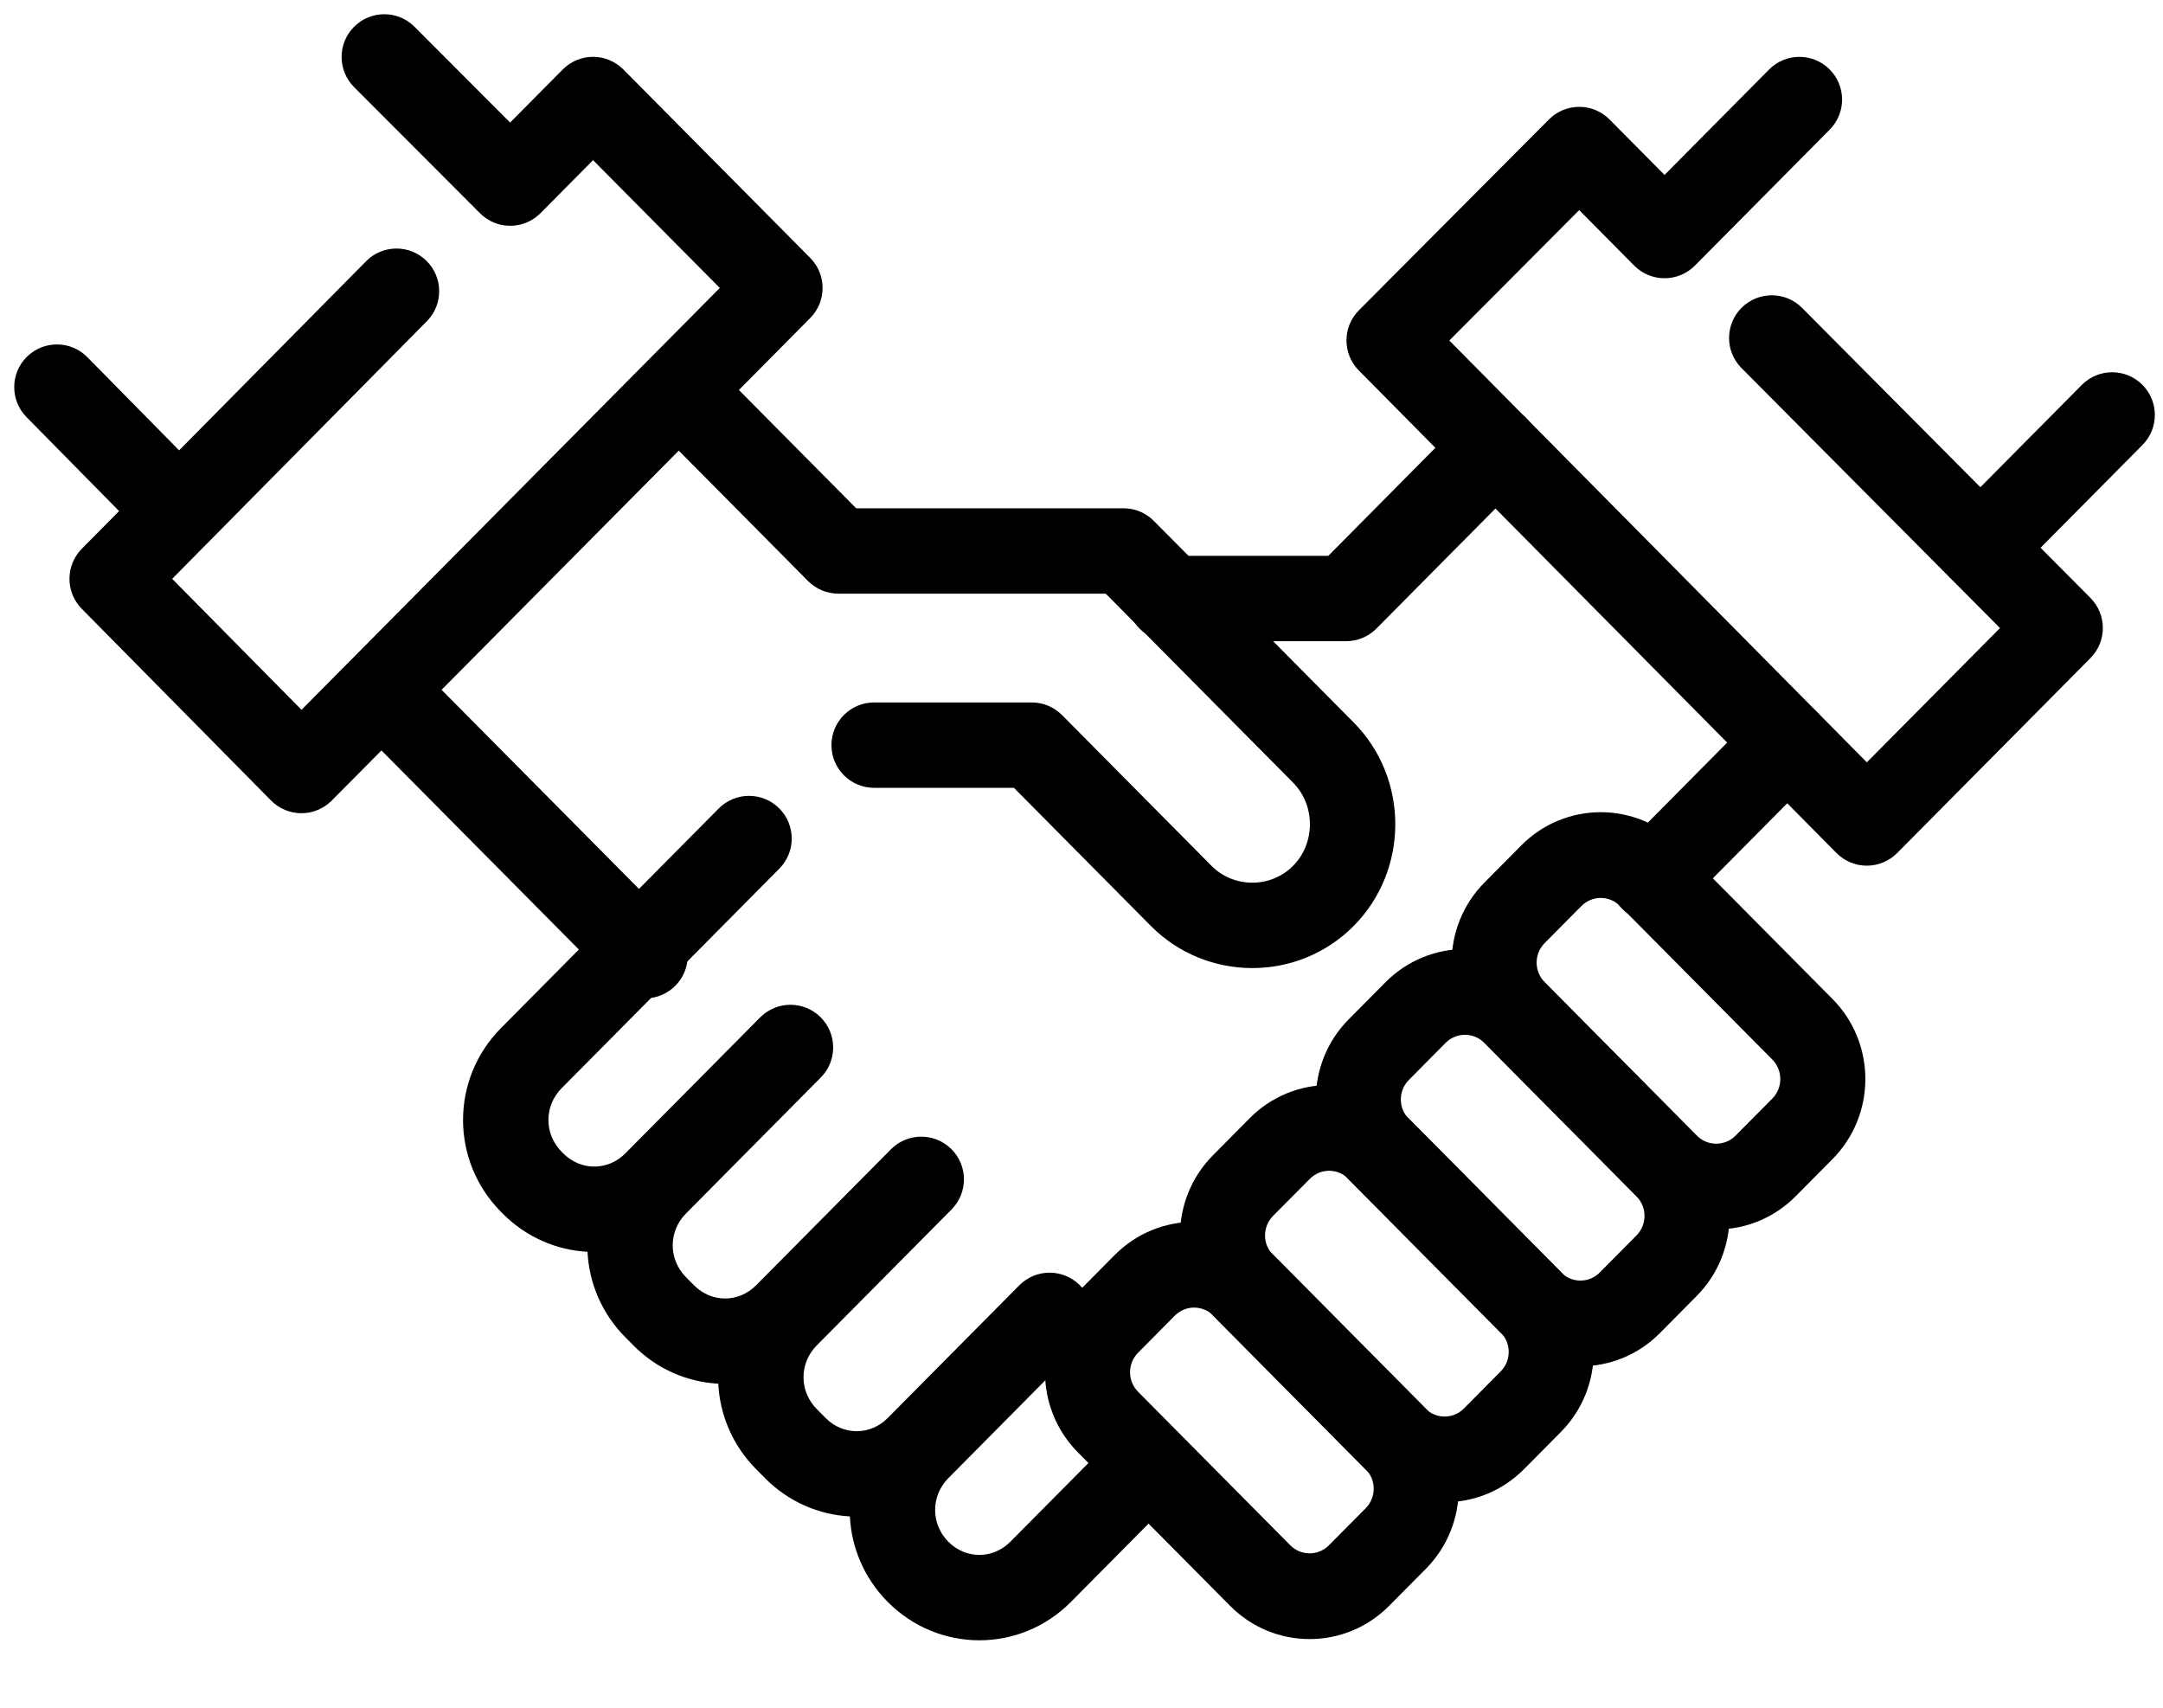
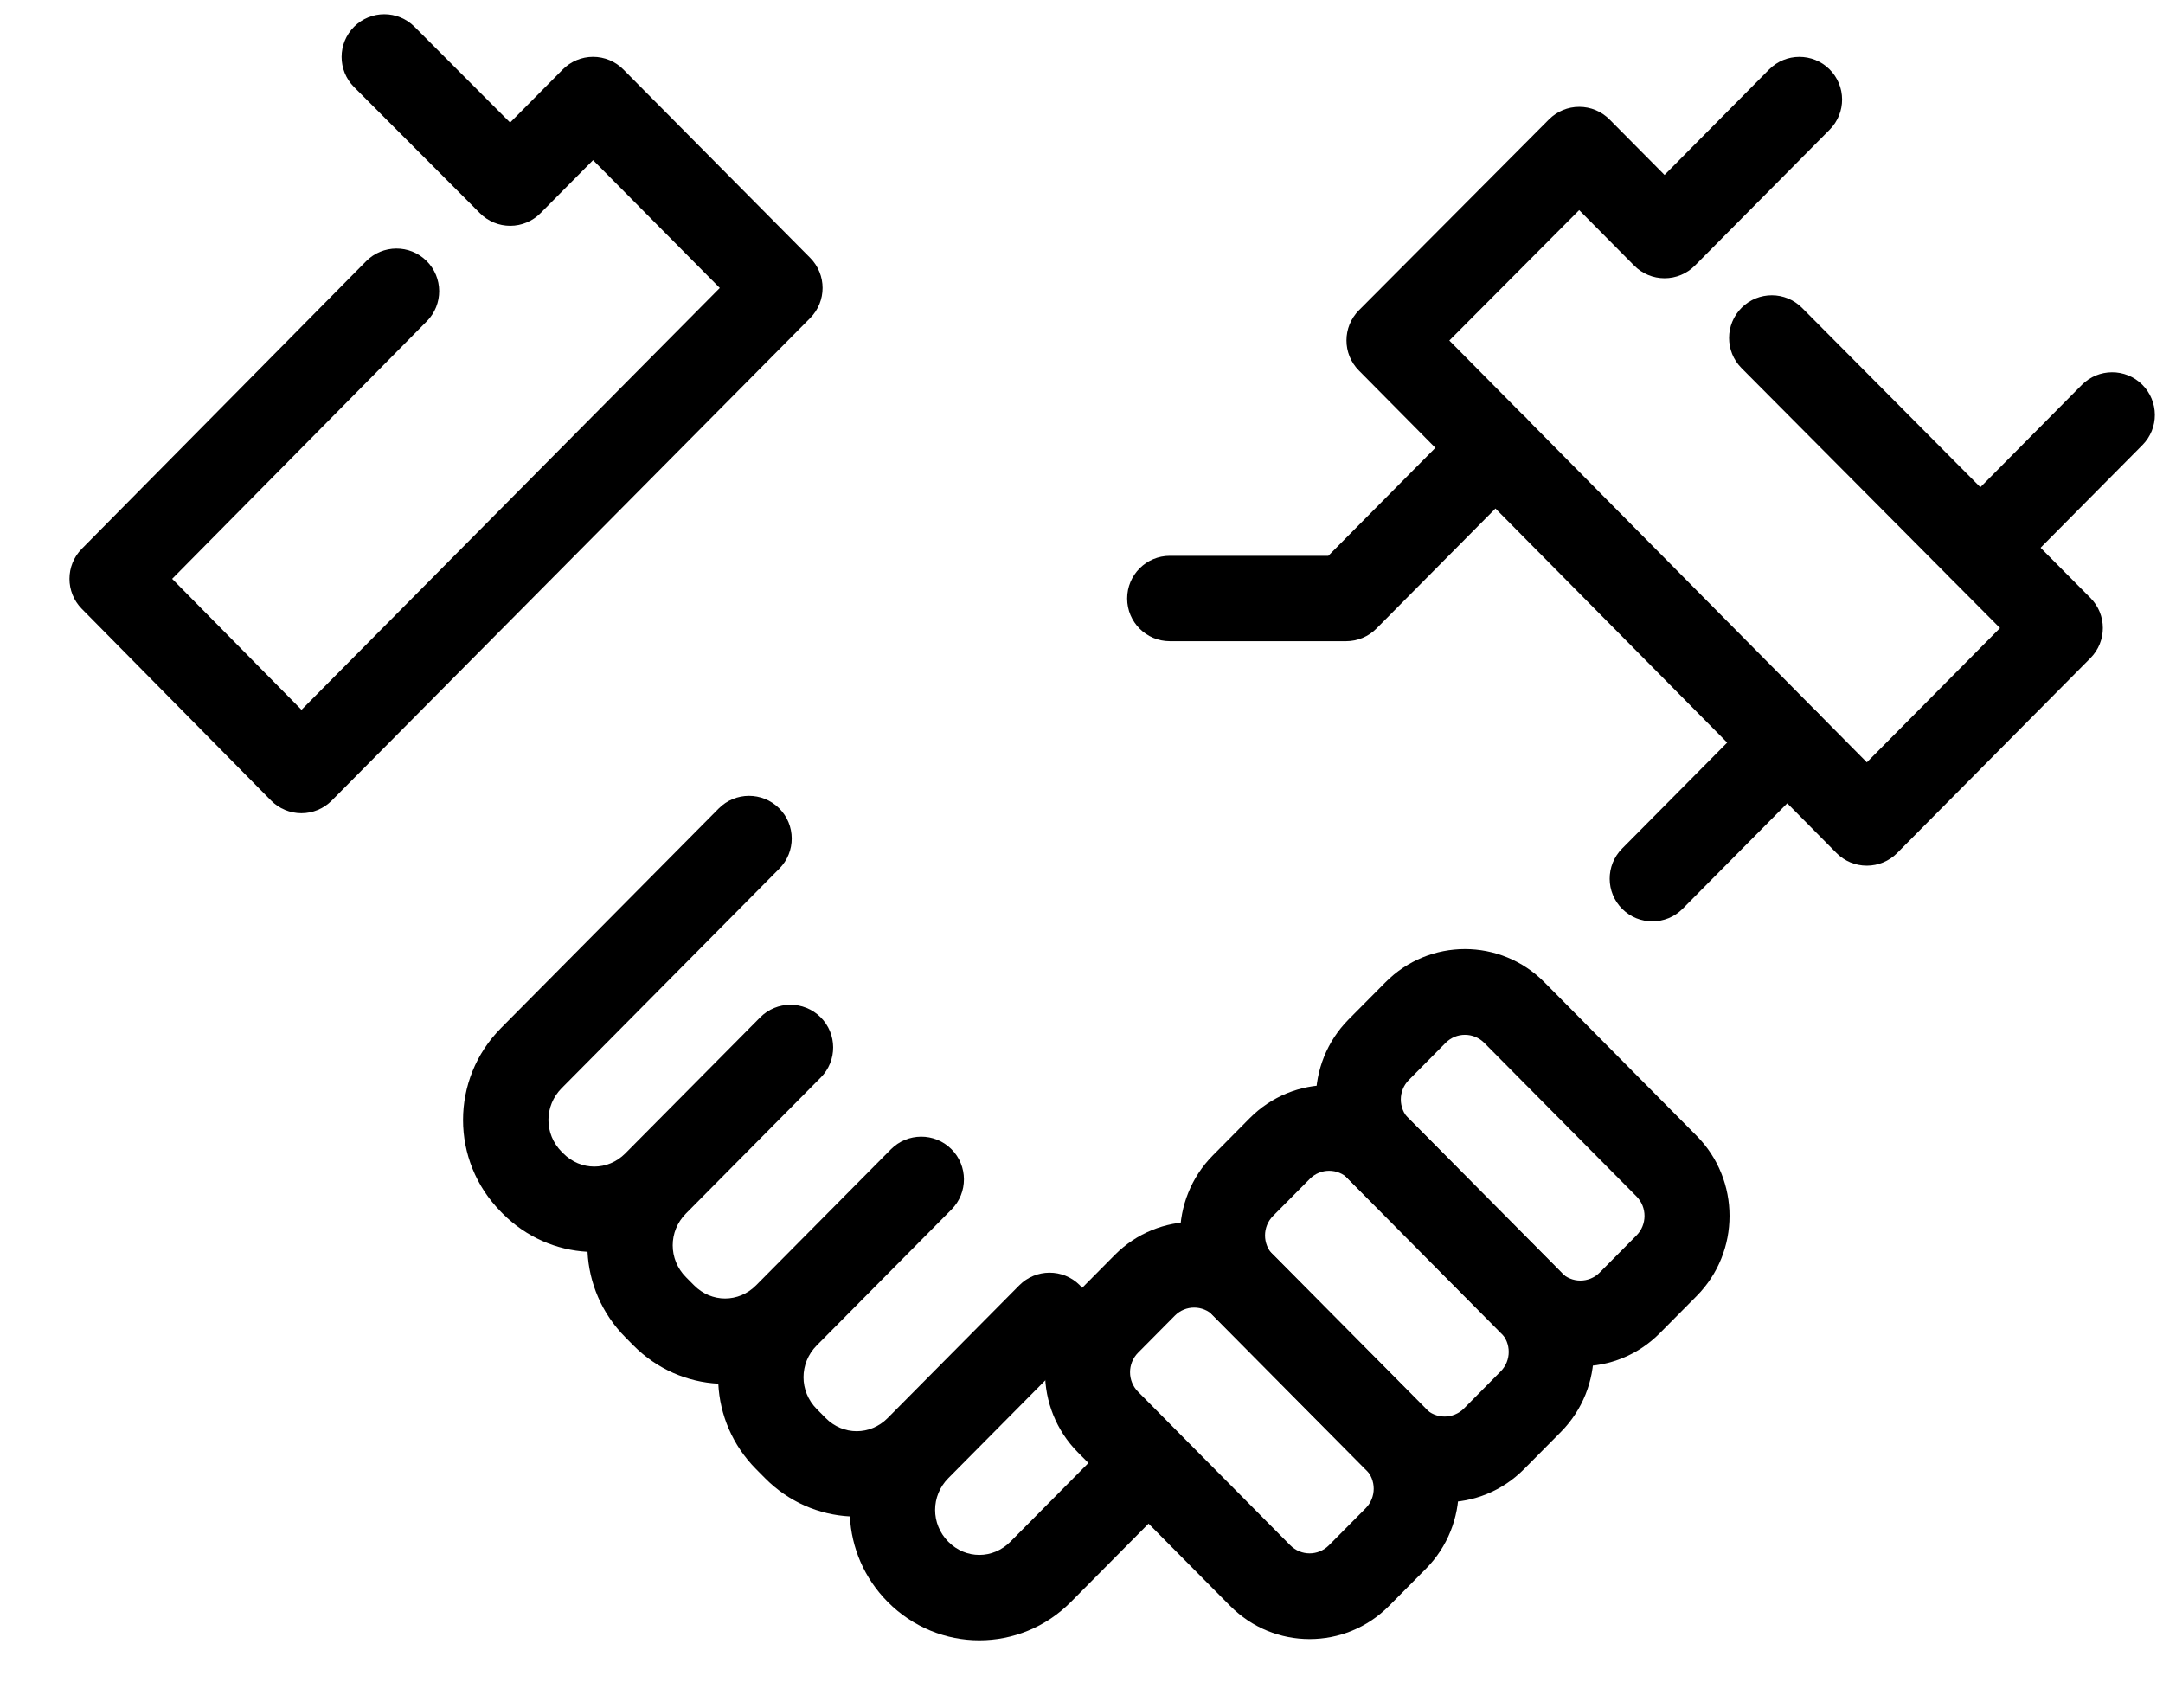
<svg xmlns="http://www.w3.org/2000/svg" width="76" height="60" viewBox="0 0 76 60" fill="none">
  <path fill-rule="evenodd" clip-rule="evenodd" d="M12.443 0.938C13.029 0.353 13.979 0.354 14.564 0.94L17.923 4.306L19.773 2.441C20.055 2.157 20.438 1.997 20.838 1.997C21.238 1.997 21.622 2.157 21.903 2.441L28.468 9.061C29.048 9.646 29.048 10.589 28.468 11.174L11.656 28.128C11.374 28.412 10.99 28.572 10.59 28.572C10.189 28.571 9.805 28.411 9.524 28.126L2.873 21.39C2.296 20.805 2.297 19.866 2.874 19.281L12.864 9.178C13.447 8.589 14.396 8.583 14.986 9.166C15.575 9.748 15.58 10.698 14.997 11.287L6.049 20.337L10.594 24.939L25.291 10.117L20.838 5.627L18.992 7.489C18.711 7.772 18.328 7.932 17.929 7.933C17.53 7.934 17.147 7.775 16.865 7.492L12.441 3.06C11.856 2.473 11.857 1.524 12.443 0.938Z" fill="black" />
-   <path fill-rule="evenodd" clip-rule="evenodd" d="M0.947 12.533C1.538 11.952 2.487 11.959 3.069 12.549L7.35 16.895C7.931 17.486 7.924 18.435 7.334 19.017C6.744 19.598 5.794 19.591 5.213 19.001L0.931 14.654C0.35 14.064 0.357 13.114 0.947 12.533Z" fill="black" />
-   <path fill-rule="evenodd" clip-rule="evenodd" d="M23.007 12.853C23.596 12.27 24.545 12.274 25.129 12.862L30.083 17.858H39.477C39.877 17.858 40.26 18.018 40.542 18.302L47.563 25.383C49.513 27.35 49.513 30.567 47.563 32.533C45.607 34.506 42.395 34.506 40.438 32.533L35.626 27.68H30.714C29.886 27.68 29.214 27.009 29.214 26.18C29.214 25.352 29.886 24.68 30.714 24.68H36.251C36.651 24.68 37.035 24.84 37.317 25.124L42.568 30.421C43.352 31.21 44.65 31.21 45.433 30.421C46.223 29.624 46.223 28.293 45.433 27.496L38.852 20.858H29.458C29.058 20.858 28.675 20.698 28.393 20.415L22.998 14.974C22.415 14.386 22.419 13.436 23.007 12.853Z" fill="black" />
  <path fill-rule="evenodd" clip-rule="evenodd" d="M53.605 14.666C54.194 15.25 54.198 16.199 53.614 16.788L48.363 22.084C48.081 22.368 47.697 22.528 47.297 22.528H41.104C40.275 22.528 39.604 21.856 39.604 21.028C39.604 20.2 40.275 19.528 41.104 19.528H46.672L51.484 14.675C52.068 14.087 53.017 14.083 53.605 14.666Z" fill="black" />
-   <path fill-rule="evenodd" clip-rule="evenodd" d="M12.561 23.387C13.149 22.804 14.099 22.808 14.682 23.396L23.73 32.521C24.313 33.109 24.309 34.059 23.721 34.642C23.133 35.225 22.183 35.221 21.6 34.633L12.552 25.508C11.968 24.92 11.973 23.97 12.561 23.387Z" fill="black" />
  <path fill-rule="evenodd" clip-rule="evenodd" d="M27.375 28.397C27.963 28.98 27.967 29.93 27.384 30.518L19.734 38.233C19.115 38.857 19.115 39.842 19.734 40.467L19.791 40.524C20.403 41.141 21.359 41.141 21.971 40.524L26.709 35.746C27.292 35.158 28.242 35.154 28.83 35.737C29.419 36.32 29.423 37.27 28.839 37.858L24.101 42.637C23.482 43.261 23.482 44.246 24.101 44.871C24.101 44.871 24.101 44.871 24.101 44.871L24.387 45.159C24.999 45.776 25.954 45.776 26.566 45.159L31.304 40.38C31.888 39.792 32.837 39.788 33.426 40.371C34.014 40.955 34.018 41.904 33.435 42.493L28.697 47.271C28.078 47.895 28.078 48.881 28.697 49.505L29.011 49.822C29.623 50.439 30.578 50.439 31.19 49.822L35.814 45.159C36.398 44.57 37.347 44.566 37.935 45.15C38.524 45.733 38.528 46.683 37.944 47.271L33.321 51.934C32.702 52.558 32.702 53.544 33.321 54.168C33.932 54.785 34.888 54.785 35.5 54.168L39.268 50.369C39.851 49.78 40.801 49.776 41.389 50.36C41.977 50.943 41.981 51.893 41.398 52.481L37.63 56.281C35.845 58.081 32.976 58.081 31.19 56.281C30.359 55.442 29.916 54.368 29.862 53.278C28.779 53.221 27.712 52.773 26.88 51.934L26.566 51.617C25.735 50.779 25.292 49.705 25.238 48.615C24.155 48.558 23.088 48.11 22.256 47.271C22.256 47.271 22.256 47.271 22.256 47.271L21.971 46.983C21.139 46.145 20.697 45.07 20.643 43.981C19.56 43.923 18.493 43.475 17.661 42.637C17.661 42.637 17.661 42.637 17.661 42.637L17.604 42.579C15.825 40.785 15.825 37.914 17.604 36.12L25.253 28.406C25.837 27.817 26.786 27.814 27.375 28.397Z" fill="black" />
  <path fill-rule="evenodd" clip-rule="evenodd" d="M64.281 2.433C64.869 3.016 64.873 3.966 64.29 4.554L59.551 9.333C59.27 9.617 58.886 9.776 58.486 9.776C58.086 9.776 57.703 9.617 57.421 9.333L55.487 7.382L50.924 11.964L65.594 26.784L70.273 22.066L61.19 12.932C60.606 12.345 60.609 11.395 61.196 10.811C61.784 10.227 62.733 10.229 63.318 10.817L73.45 21.007C74.031 21.591 74.032 22.535 73.452 23.12L66.659 29.971C66.377 30.256 65.993 30.415 65.593 30.415C65.192 30.415 64.809 30.255 64.527 29.97L47.744 13.016C47.164 12.43 47.166 11.486 47.747 10.902L54.426 4.195C54.708 3.912 55.091 3.753 55.491 3.754C55.89 3.754 56.273 3.914 56.554 4.198L58.486 6.146L62.159 2.442C62.742 1.854 63.692 1.85 64.281 2.433Z" fill="black" />
  <path fill-rule="evenodd" clip-rule="evenodd" d="M75.27 13.514C75.858 14.097 75.862 15.047 75.278 15.635L70.654 20.298C70.071 20.887 69.121 20.891 68.533 20.307C67.945 19.724 67.941 18.774 68.524 18.186L73.148 13.523C73.732 12.935 74.681 12.931 75.27 13.514Z" fill="black" />
  <path fill-rule="evenodd" clip-rule="evenodd" d="M63.852 25.029C64.441 25.612 64.445 26.562 63.861 27.15L59.123 31.928C58.54 32.517 57.59 32.52 57.002 31.937C56.414 31.354 56.41 30.404 56.993 29.816L61.731 25.038C62.315 24.449 63.264 24.445 63.852 25.029Z" fill="black" />
-   <path fill-rule="evenodd" clip-rule="evenodd" d="M56.924 31.833C56.549 31.454 55.94 31.454 55.565 31.833L54.273 33.135C53.898 33.514 53.898 34.127 54.273 34.506L59.622 39.9C59.997 40.278 60.605 40.278 60.981 39.9L62.273 38.597C62.648 38.218 62.648 37.605 62.272 37.226L56.924 31.833ZM53.453 29.702C54.995 28.147 57.494 28.147 59.036 29.702L64.385 35.096C65.927 36.651 65.927 39.172 64.385 40.727L63.093 42.03C61.551 43.585 59.051 43.585 57.509 42.03L52.161 36.636C50.619 35.081 50.619 32.56 52.161 31.005L53.453 29.702Z" fill="black" />
  <path fill-rule="evenodd" clip-rule="evenodd" d="M52.152 36.641C51.777 36.263 51.169 36.263 50.793 36.641L49.502 37.944C49.126 38.322 49.126 38.936 49.502 39.314L54.85 44.708C55.225 45.087 55.834 45.087 56.209 44.708L57.501 43.406C57.876 43.027 57.876 42.413 57.501 42.035L52.152 36.641ZM48.681 34.511C50.223 32.956 52.723 32.956 54.265 34.511L59.613 39.905C61.155 41.46 61.155 43.981 59.613 45.536L58.321 46.839C56.779 48.394 54.279 48.394 52.738 46.839L47.389 41.445C45.847 39.89 45.847 37.368 47.389 35.813L48.681 34.511Z" fill="black" />
  <path fill-rule="evenodd" clip-rule="evenodd" d="M47.381 41.419C47.005 41.04 46.397 41.04 46.022 41.419L44.73 42.721C44.355 43.1 44.355 43.713 44.73 44.092L50.078 49.486C50.454 49.864 51.062 49.864 51.438 49.486L52.729 48.183C53.105 47.804 53.105 47.191 52.729 46.812L47.381 41.419ZM43.909 39.288C45.451 37.733 47.951 37.733 49.493 39.288L54.842 44.682C56.383 46.237 56.383 48.758 54.842 50.313L53.55 51.616C52.008 53.171 49.508 53.171 47.966 51.616L42.618 46.222C41.076 44.667 41.076 42.146 42.618 40.591L43.909 39.288Z" fill="black" />
  <path fill-rule="evenodd" clip-rule="evenodd" d="M42.638 46.225C42.262 45.847 41.654 45.847 41.279 46.225L39.987 47.528C39.612 47.906 39.612 48.52 39.987 48.898L45.335 54.292C45.711 54.671 46.319 54.671 46.694 54.292L47.986 52.99C48.361 52.611 48.361 51.998 47.986 51.619L42.638 46.225ZM39.166 44.095C40.708 42.54 43.208 42.54 44.75 44.095L50.099 49.489C51.64 51.044 51.64 53.565 50.099 55.12L48.807 56.422C47.265 57.977 44.765 57.977 43.223 56.422L37.874 51.029C36.333 49.474 36.333 46.953 37.874 45.398L39.166 44.095Z" fill="black" />
</svg>